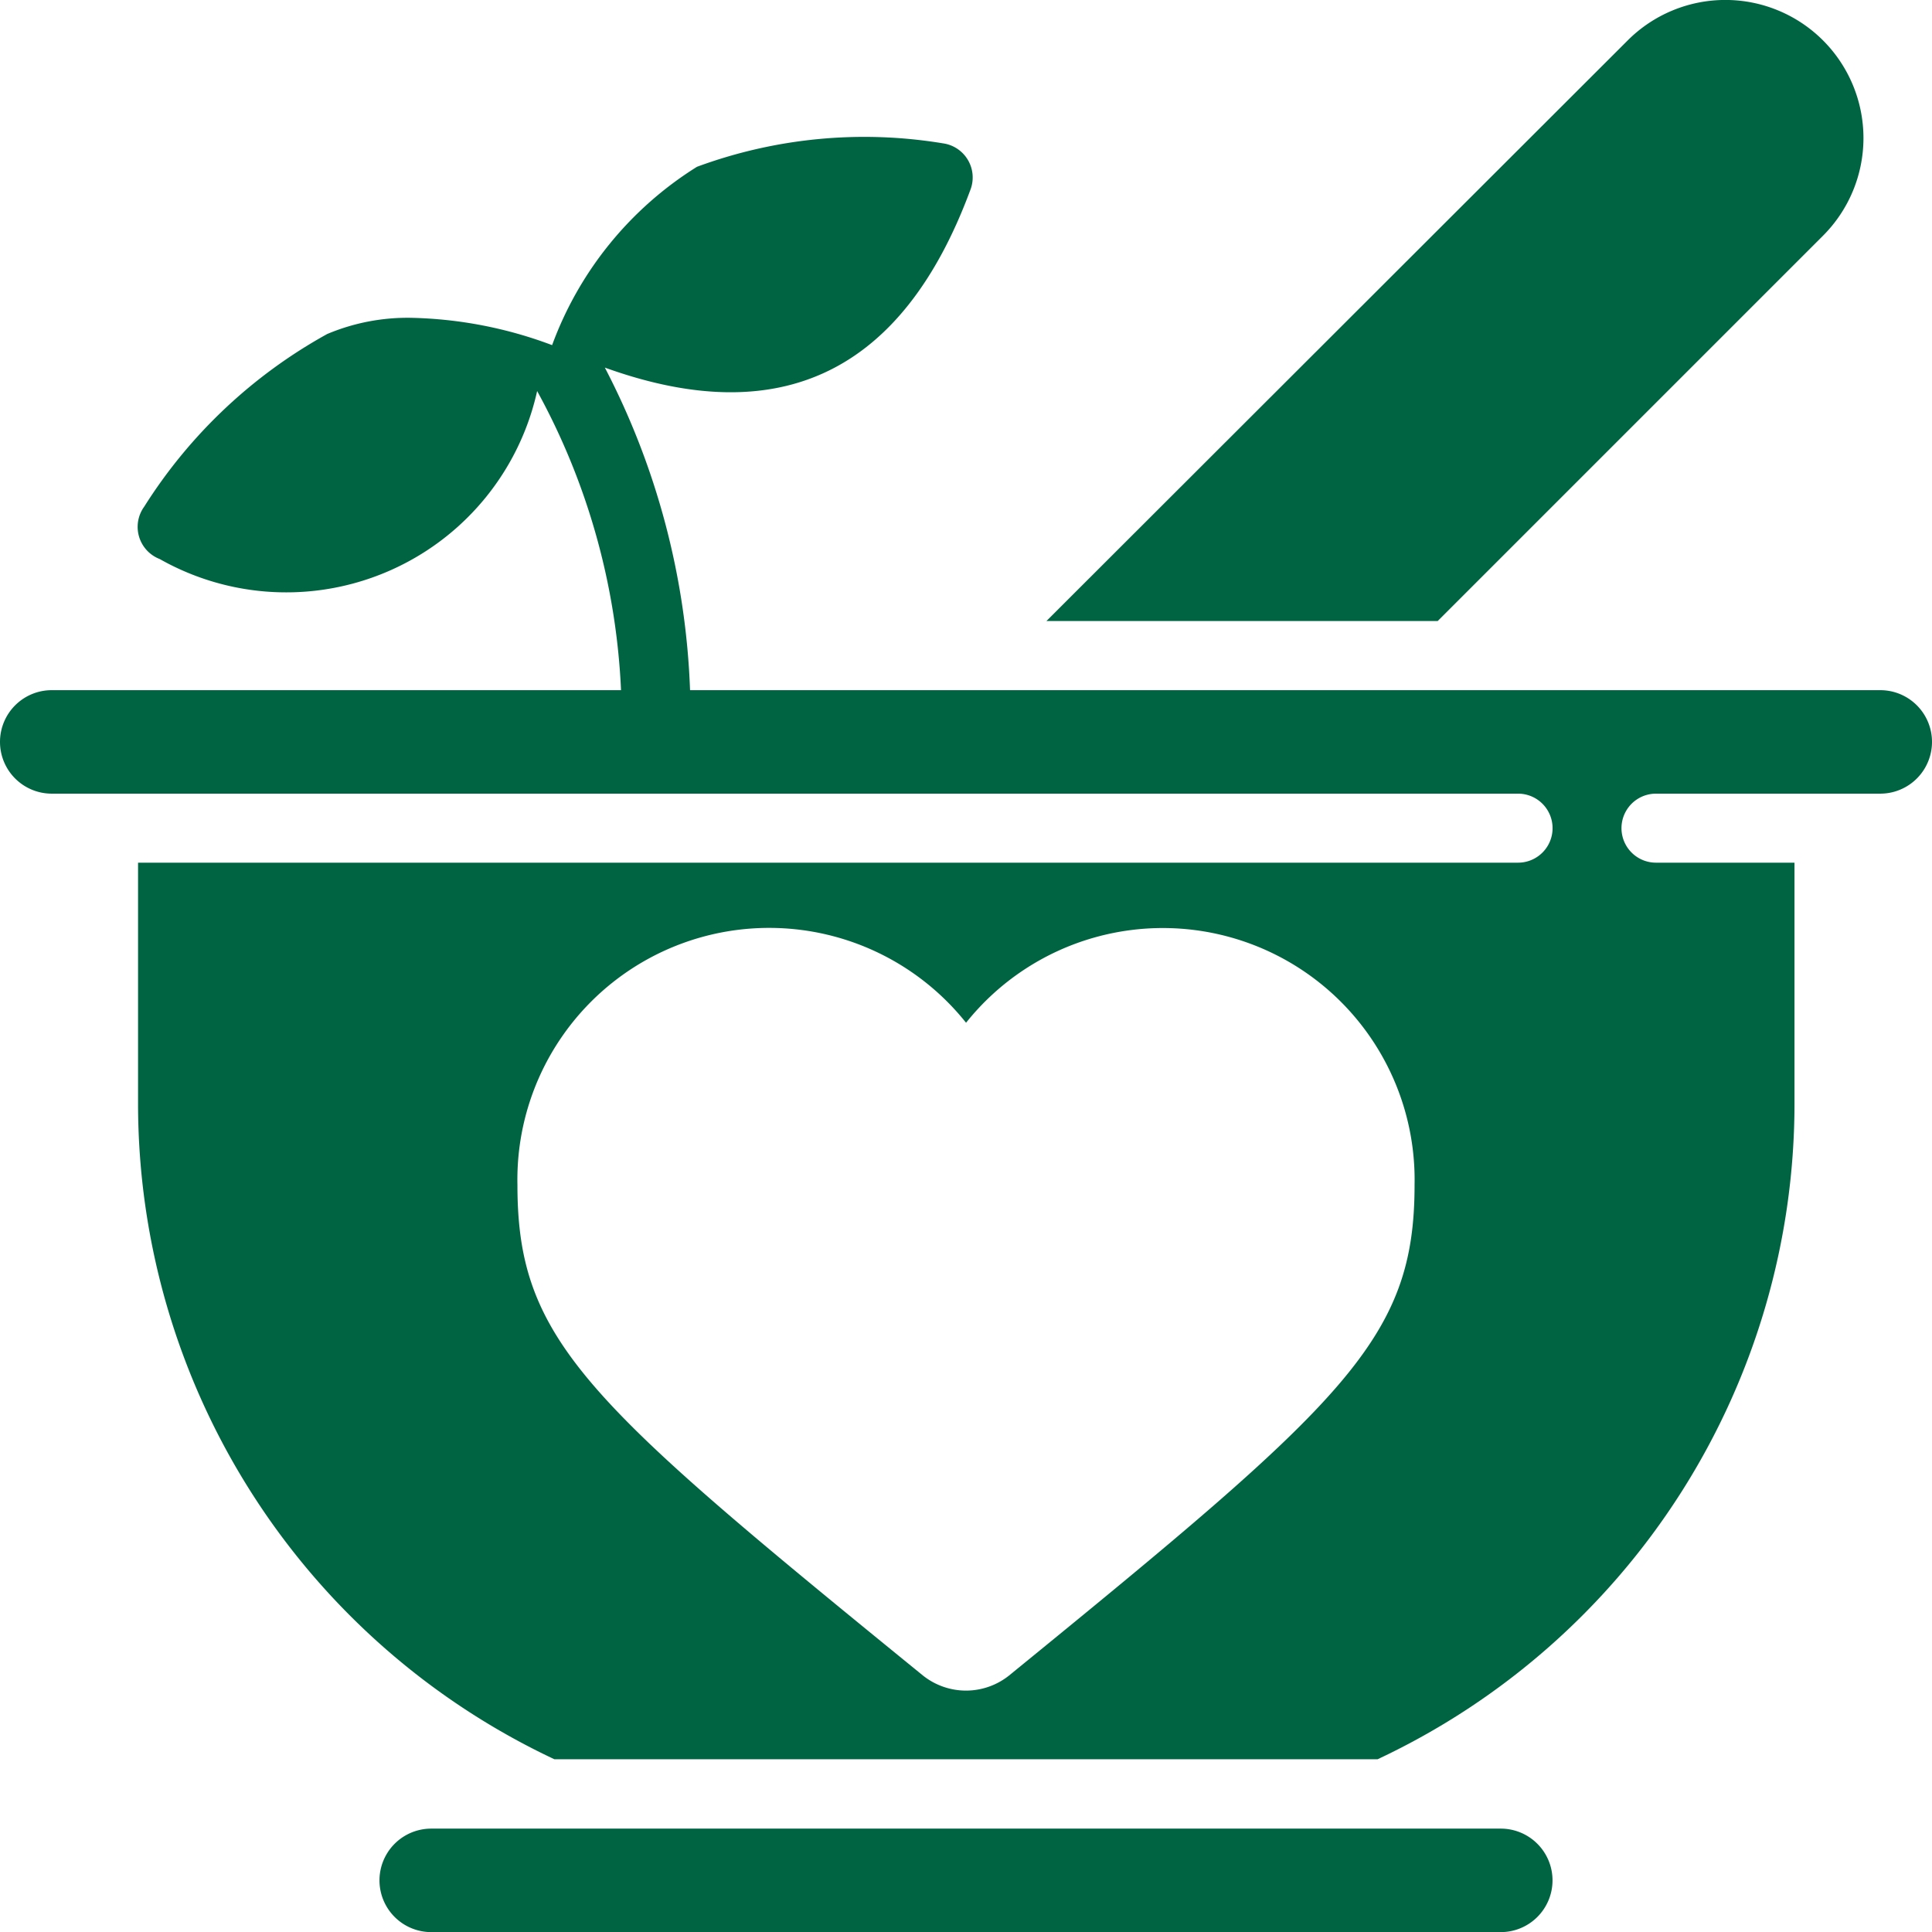
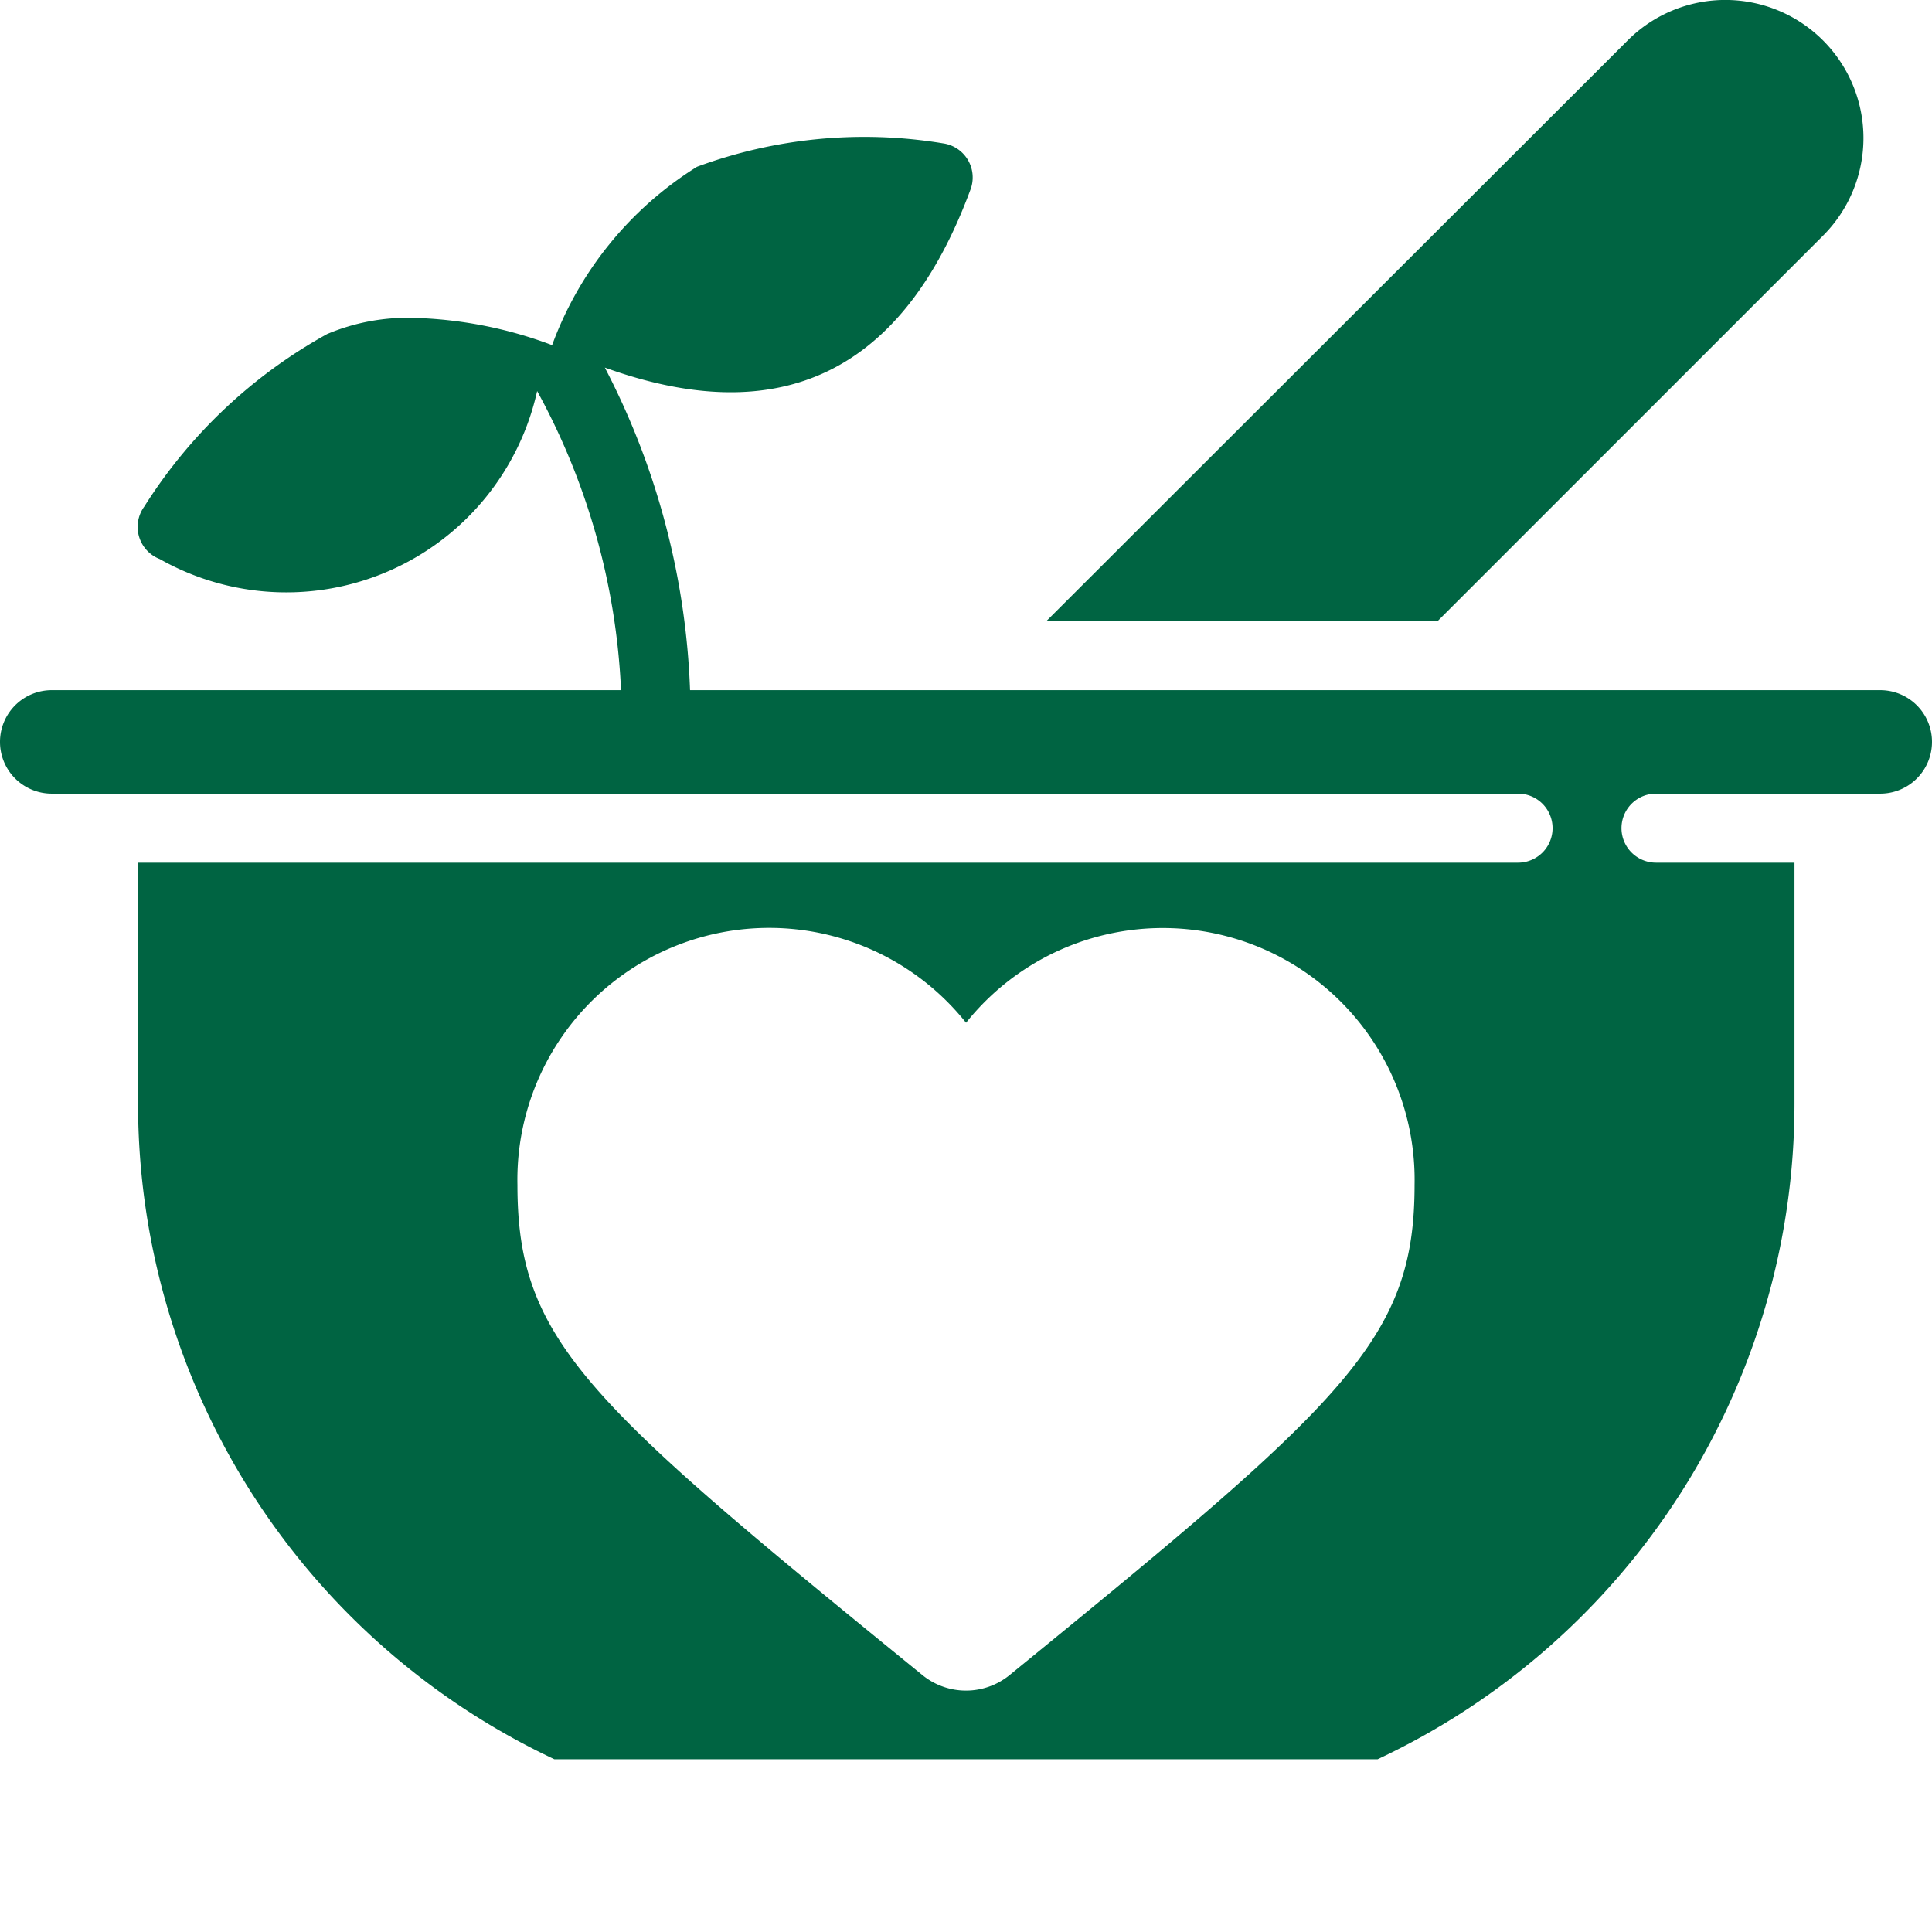
<svg xmlns="http://www.w3.org/2000/svg" width="17.549" height="17.55" viewBox="0 0 17.549 17.55">
  <path d="M33.884,6.639l3.5-3.5a1.254,1.254,0,0,0-1.774-1.774L30.33,6.639Z" transform="translate(-20.825 -0.998)" fill="#006442" />
-   <path d="M21.655,54.47a.47.47,0,0,0-.47-.47H11.47a.47.47,0,0,0,0,.94h9.715A.47.47,0,0,0,21.655,54.47Z" transform="translate(-7.553 -37.39)" fill="#006442" />
  <path d="M0,10.459a.47.47,0,0,0,.47.47H13.789a.313.313,0,1,1,0,.627H1.254v2.194A6.581,6.581,0,0,0,5.036,19.7h7.477A6.581,6.581,0,0,0,16.3,13.749V11.556H15.042a.313.313,0,1,1,0-.627h2.037a.47.47,0,1,0,0-.94H6.268a6.876,6.876,0,0,0-.774-2.93q2.4.865,3.319-1.611a.313.313,0,0,0-.248-.426,4.387,4.387,0,0,0-2.234.213,3.213,3.213,0,0,0-1.316,1.62,3.851,3.851,0,0,0-1.275-.248,1.88,1.88,0,0,0-.768.147A4.585,4.585,0,0,0,1.31,8.322a.313.313,0,0,0,.141.476A2.334,2.334,0,0,0,4.879,7.272a6.227,6.227,0,0,1,.762,2.717H.47A.47.47,0,0,0,0,10.459Zm9.166,8.48a.627.627,0,0,1-.783,0C5.327,16.451,4.7,15.9,4.7,14.483A2.287,2.287,0,0,1,8.775,13.01a2.287,2.287,0,0,1,4.074,1.473C12.849,15.887,12.222,16.448,9.166,18.939Z" transform="translate(0 -3.72)" fill="#006442" />
</svg>